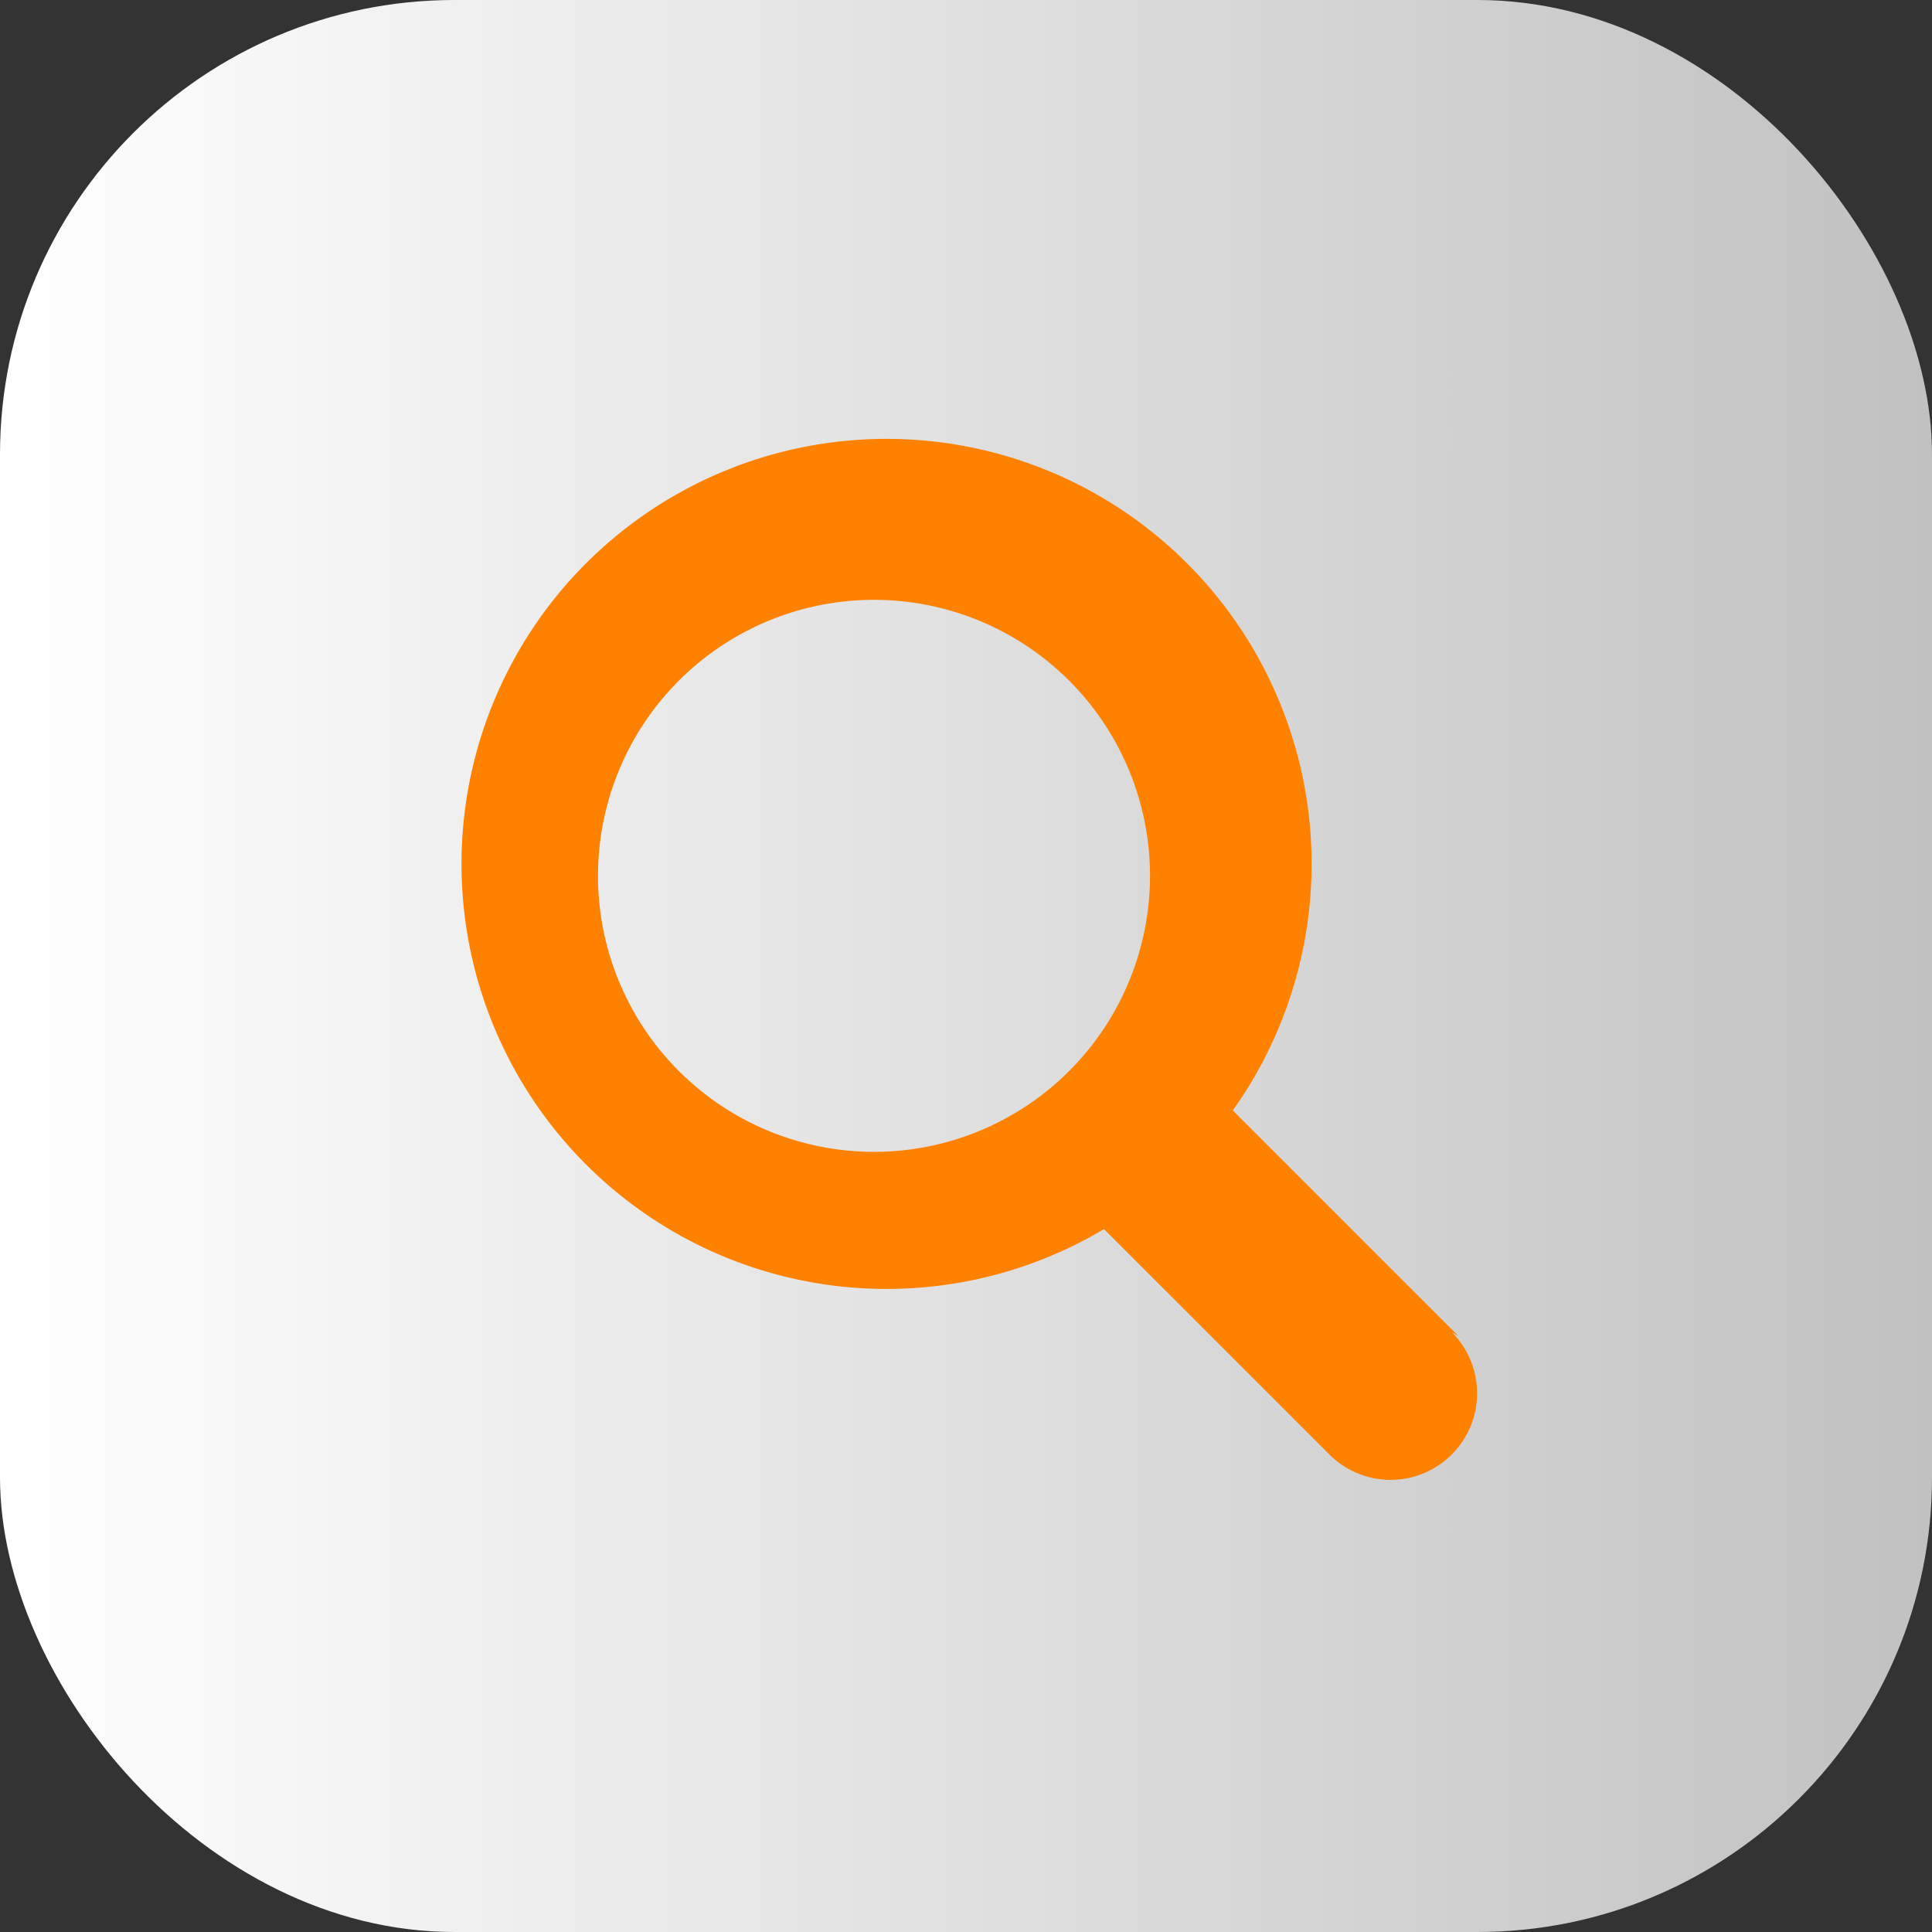
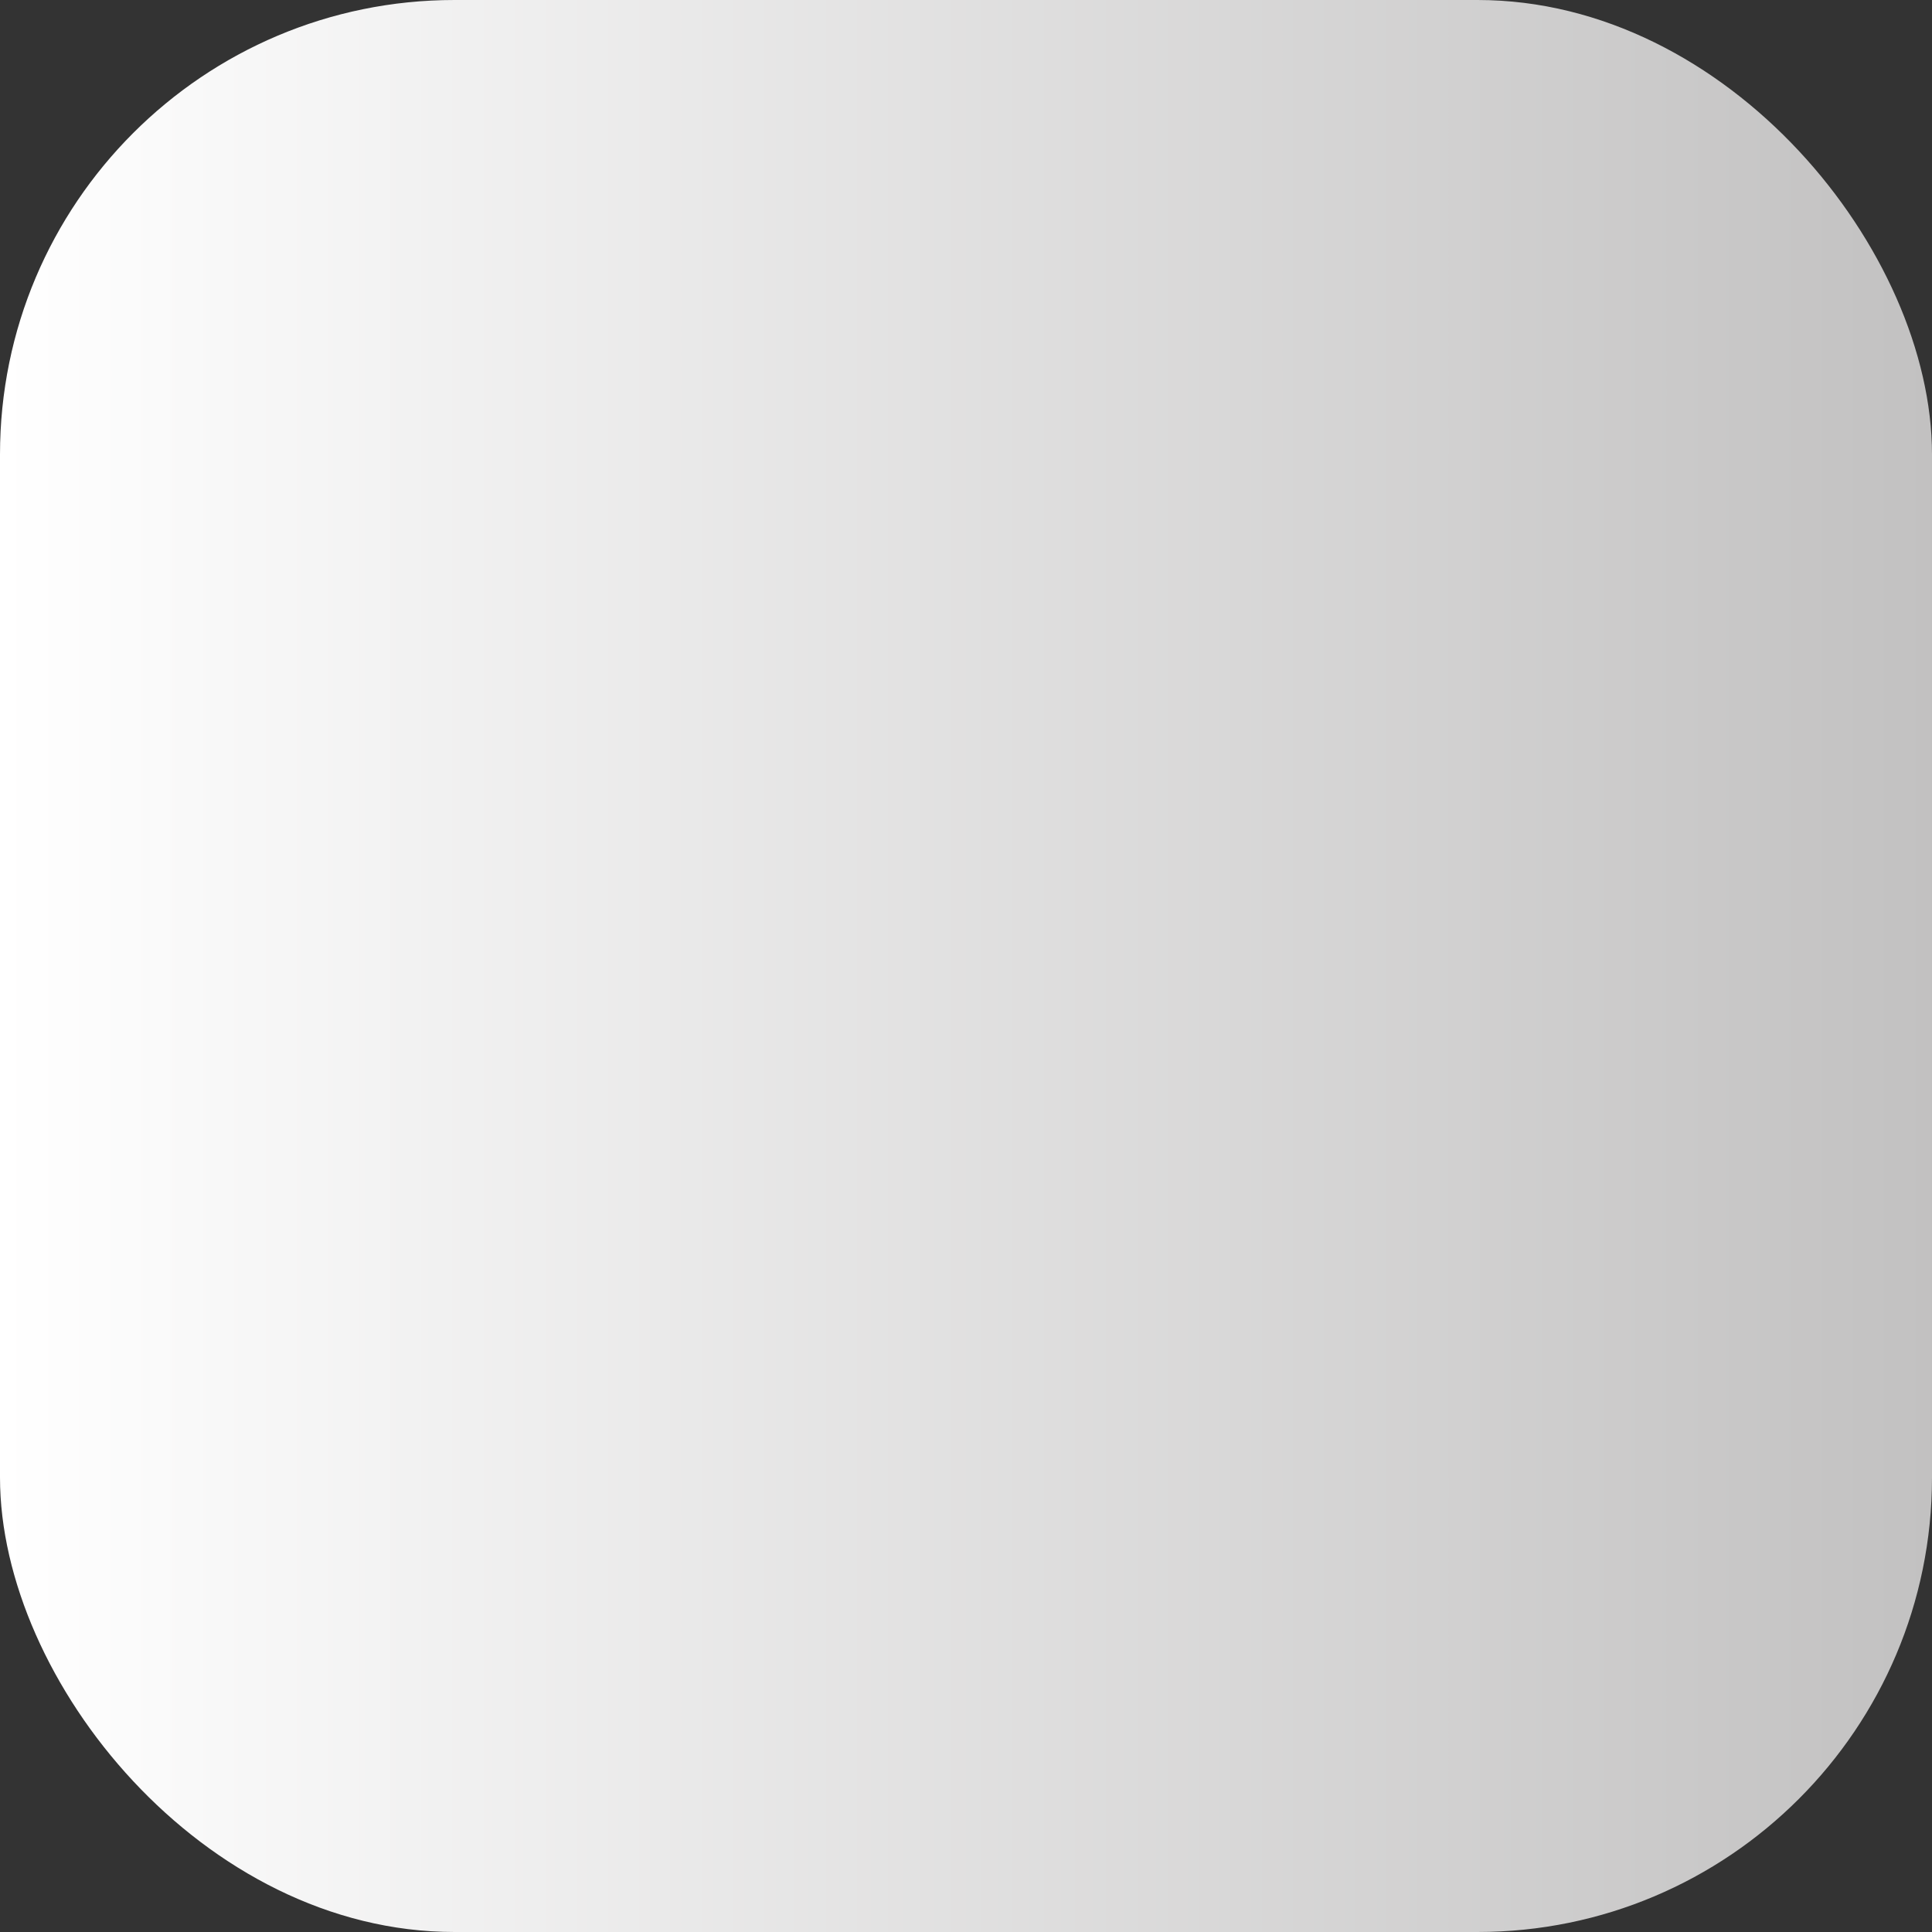
<svg xmlns="http://www.w3.org/2000/svg" id="Capa_1" data-name="Capa 1" viewBox="0 0 21 21">
  <rect x="0" y="0" width="21" height="21" fill="#333333" stroke="none" />
  <defs>
    <style>.cls-1{fill:url(#linear-gradient);}.cls-2{fill:#ff8100;fill-rule:evenodd;}</style>
    <linearGradient id="linear-gradient" y1="10.5" x2="21" y2="10.5" gradientUnits="userSpaceOnUse">
      <stop offset="0" stop-color="#fff" />
      <stop offset="1" stop-color="#c2c1c1" />
    </linearGradient>
  </defs>
  <title>timkiem</title>
  <rect class="cls-1" width="21" height="21" rx="4.94" />
-   <path class="cls-2" d="M15.85,14.52,13.4,12.07l0,0A4.62,4.62,0,1,0,12,13.36l0,0,2.45,2.45a.94.94,0,0,0,1.33-1.33Zm-6.35-2a3,3,0,1,1,3-3A3,3,0,0,1,9.5,12.52Z" />
</svg>